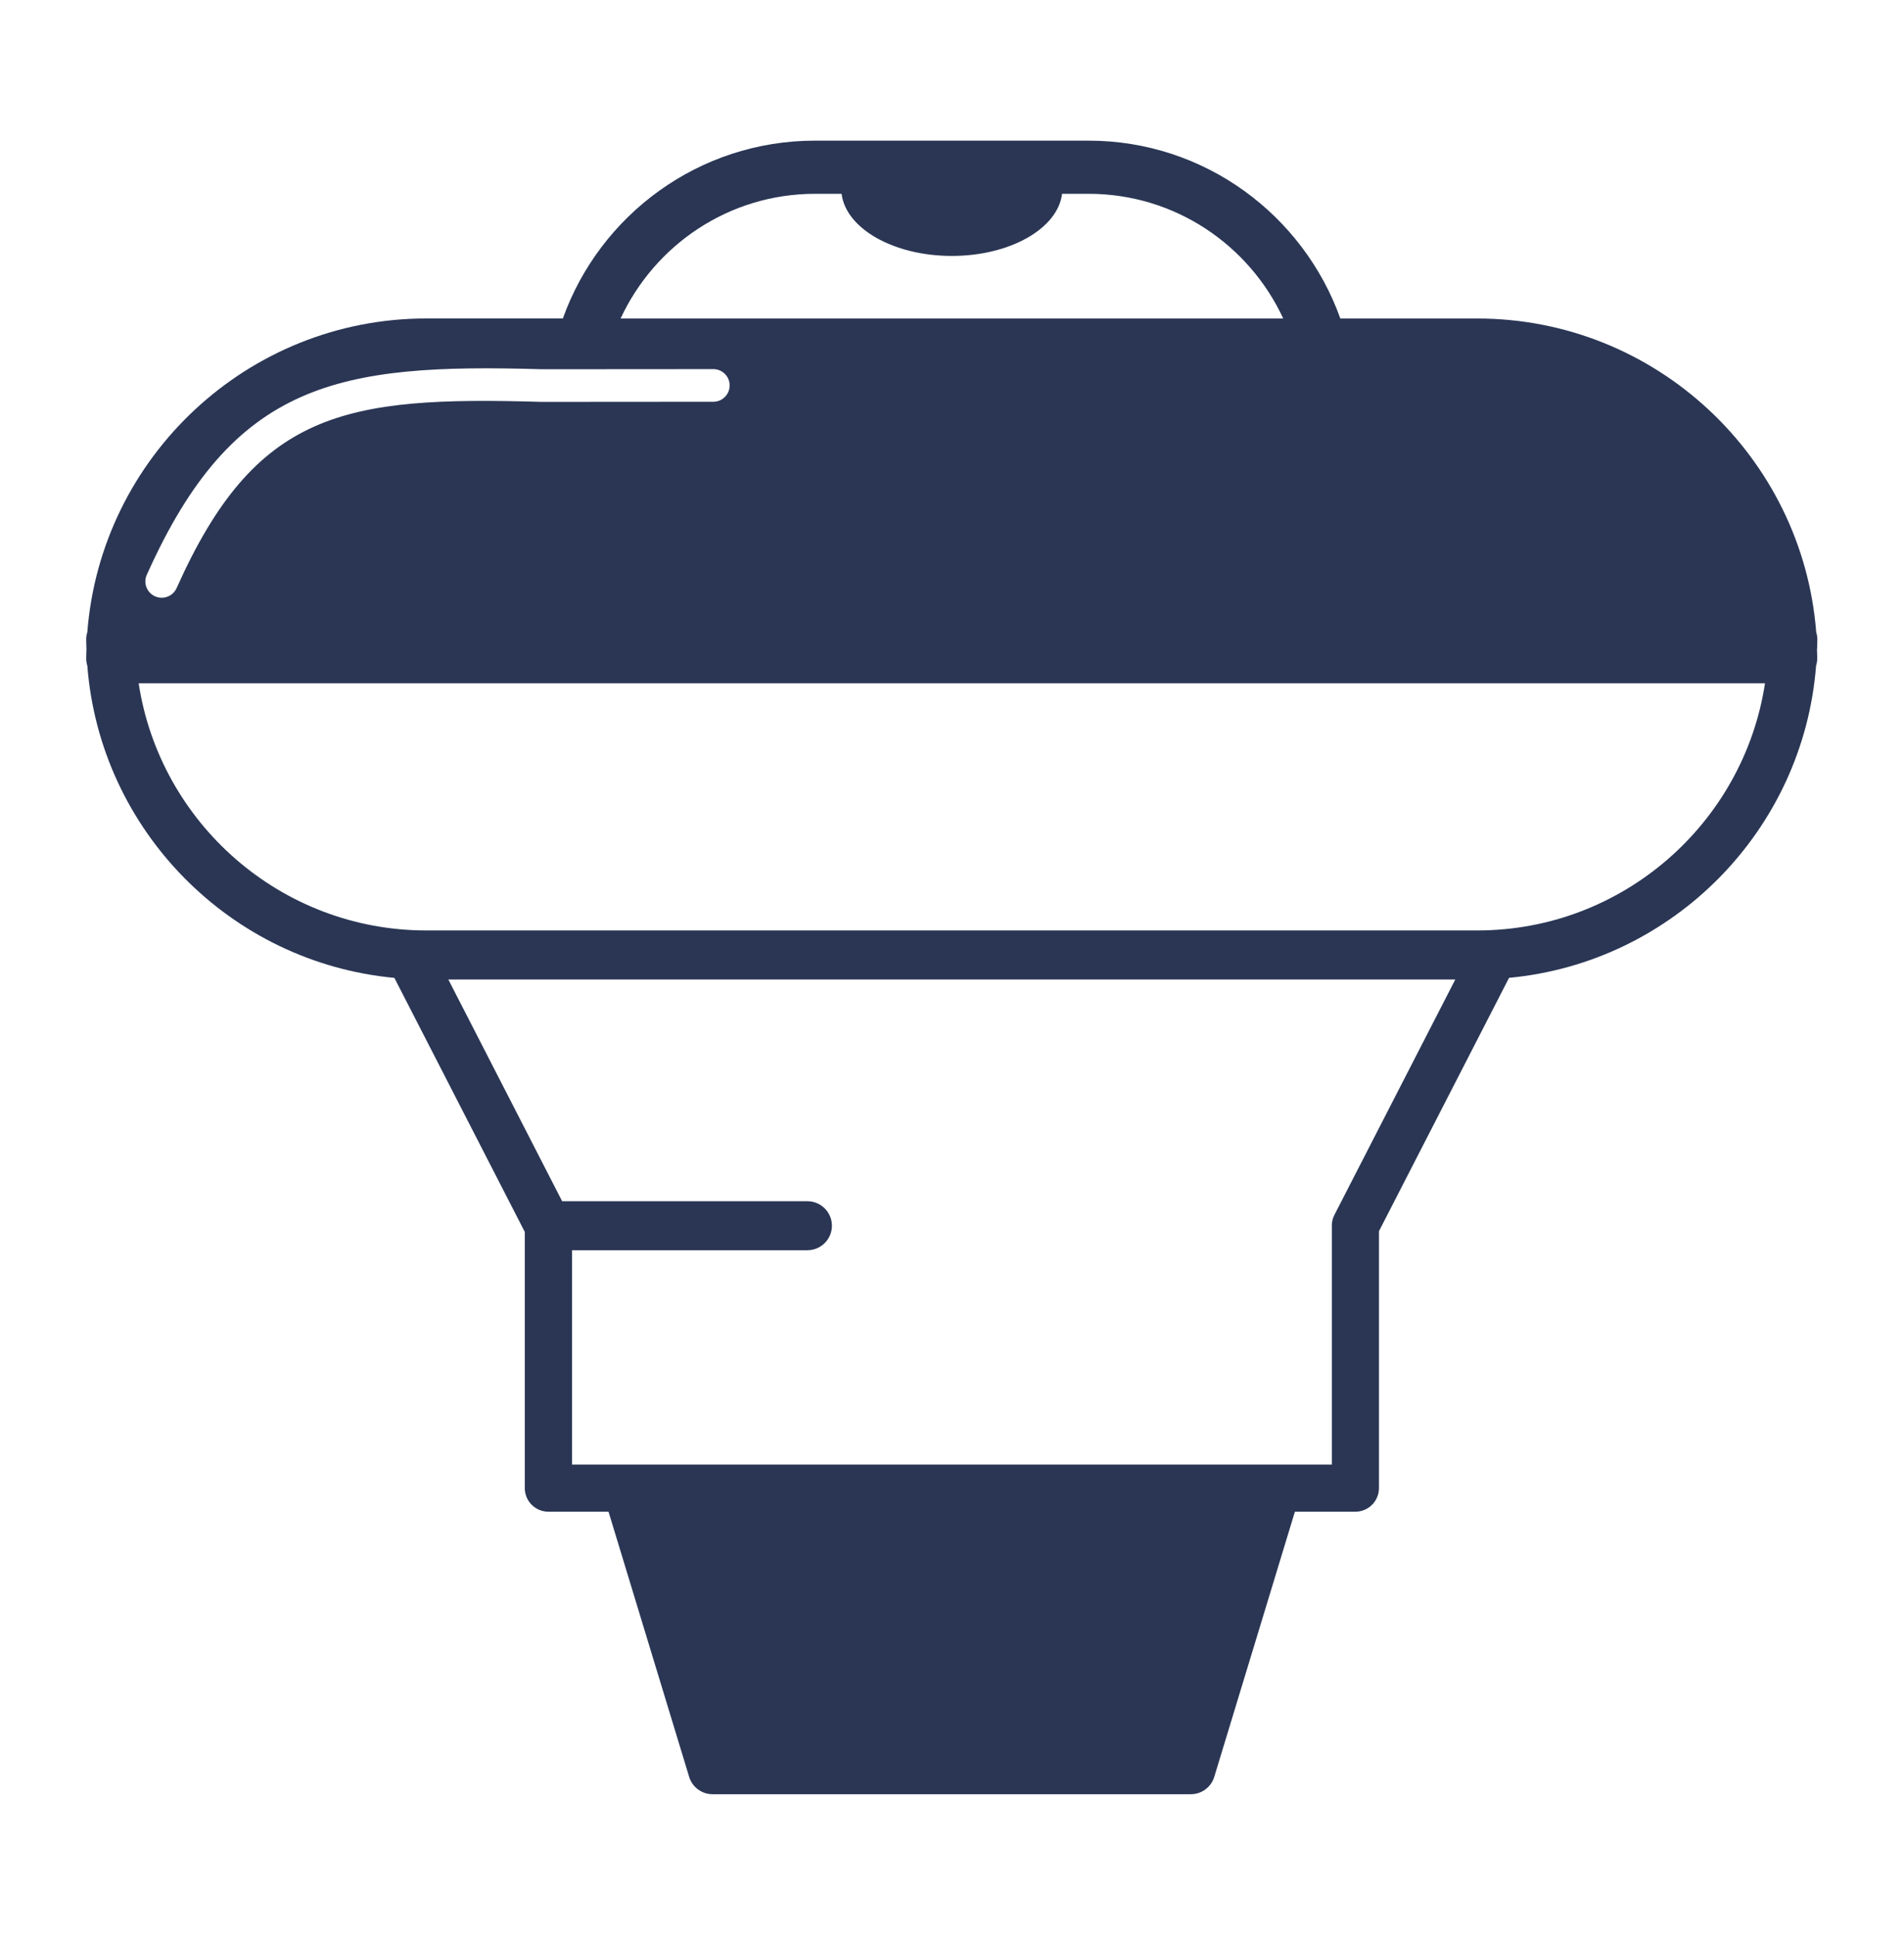
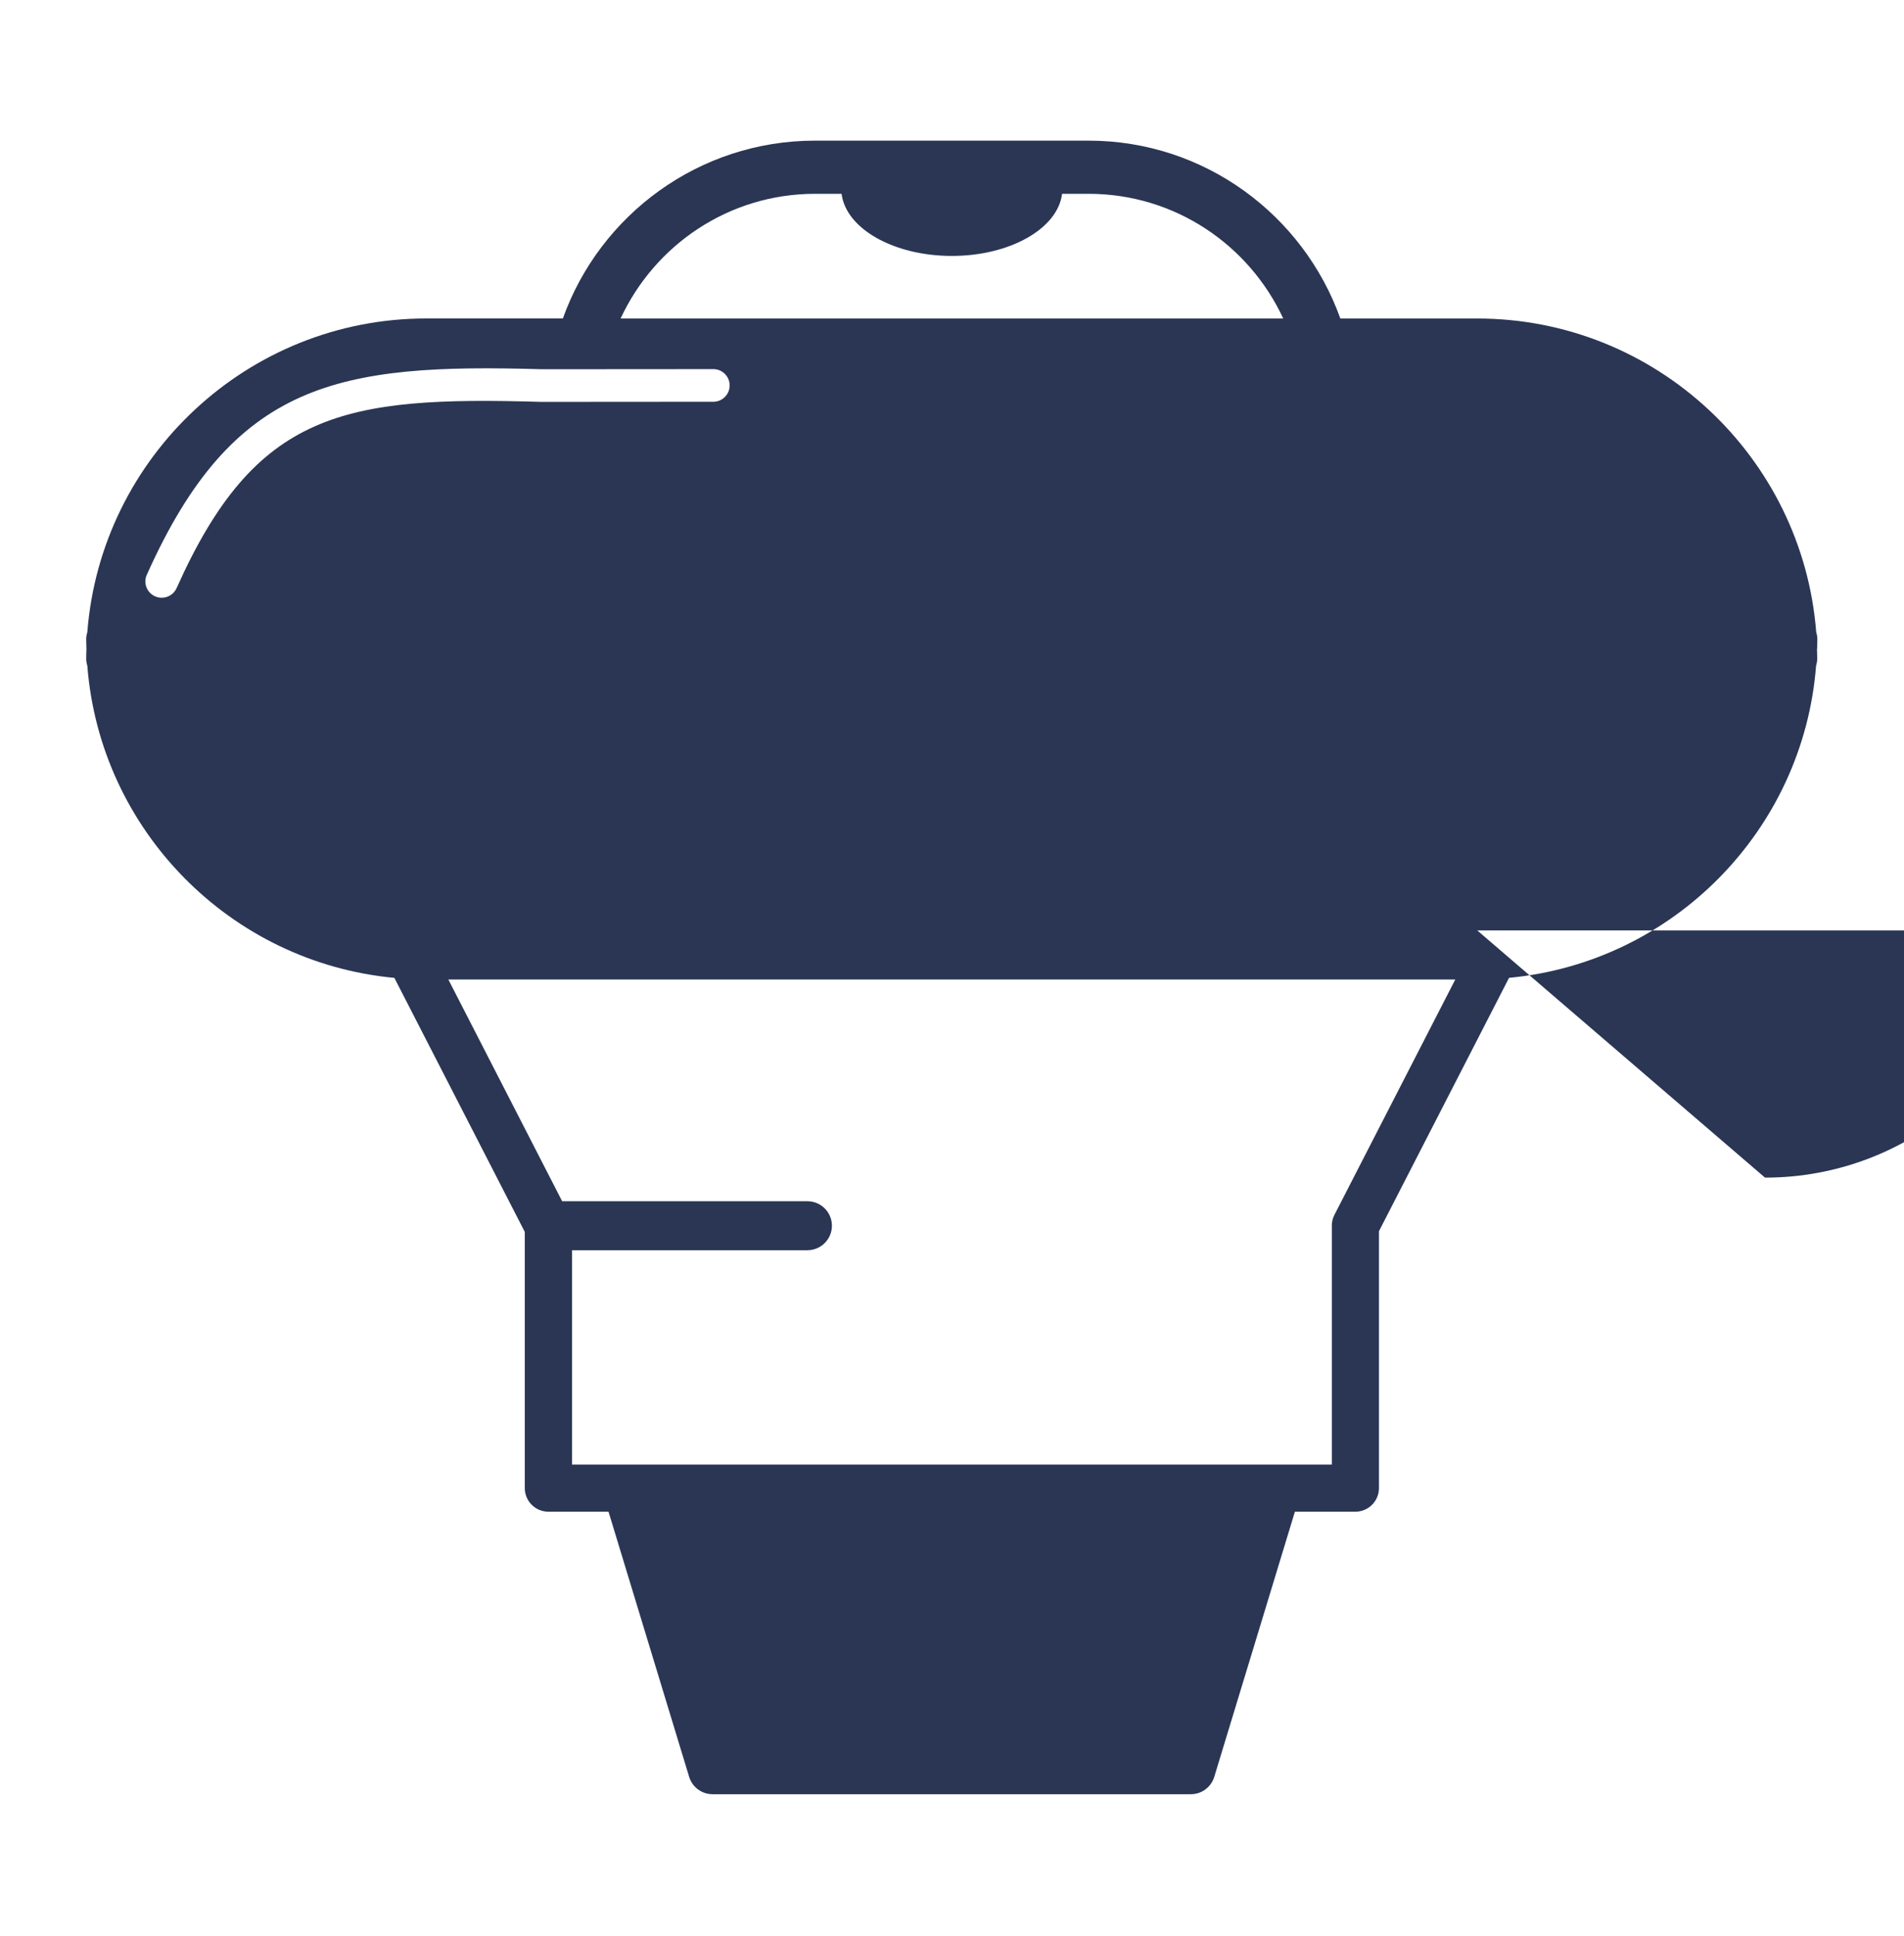
<svg xmlns="http://www.w3.org/2000/svg" width="100%" height="100%" viewBox="0 0 1896 1927" xml:space="preserve" style="fill-rule:evenodd;clip-rule:evenodd;stroke-linejoin:round;stroke-miterlimit:2;">
-   <path d="M1809.46,646c0.084,-3.25 0.25,-6.458 0.25,-9.75c0,-2.417 -0.458,-4.75 -1.125,-6.958c-13.541,-174.417 -159.708,-312.25 -337.583,-312.25l-136.292,-0c-36.875,-103 -135.166,-177.042 -250.708,-177.042l-272.458,0c-115.584,0 -214.209,73.958 -251.042,177l-135.958,0c-177.834,0 -324.042,137.833 -337.584,312.25c-0.666,2.208 -1.125,4.542 -1.125,6.958c0,3.25 0.167,6.5 0.25,9.75c-0.083,3.25 -0.25,6.459 -0.25,9.75c0,2.417 0.459,4.75 1.125,6.959c12.709,163.916 142.584,295.458 305.75,310.708l129.875,252.875l0,255c0,13 10.542,23.5 23.5,23.5l59.875,-0l80.292,263.917c3.125,10.291 12.583,17.291 23.333,17.291l476.25,0c10.75,0 20.209,-7 23.334,-17.291l80.291,-263.917l60.209,-0c13,-0 23.5,-10.542 23.5,-23.5l-0,-255.708l129.541,-252.209c163.209,-15.291 293.042,-146.791 305.75,-310.708c0.667,-2.208 1.125,-4.542 1.125,-6.958c0,-3.25 -0.166,-6.5 -0.25,-9.75l0.125,0.083Zm-997.875,-453.083l26.459,-0c4.291,34.583 51.75,61.833 109.791,61.833c58.042,0 105.5,-27.25 109.792,-61.833l26.458,-0c85.834,-0 159.834,50.958 193.75,124.125l-659.833,-0c33.917,-73.167 107.833,-124.125 193.625,-124.125l-0.042,-0Zm-665.375,379.208c86,-192.458 190.792,-210.583 393.417,-204.583c55.625,-0 117.042,-0.042 170.708,-0.125c8.959,-0 16.25,7.25 16.25,16.208c0,9 -7.25,16.292 -16.25,16.292c-53.666,0.083 -115.125,0.125 -171.25,0.125c-196.708,-5.834 -284.5,9.208 -363.208,185.333c-2.708,6.042 -8.625,9.625 -14.875,9.625c-2.208,0 -4.458,-0.458 -6.625,-1.417c-8.208,-3.666 -11.875,-13.291 -8.208,-21.458l0.041,0Zm1182.58,637.208c-1.959,3.792 -2.792,7.959 -2.542,12.084l0,236.416l-756.583,0l-0,-213.375l234.375,0c13.458,0 24.375,-10.916 24.375,-24.375c-0,-13.458 -10.917,-24.375 -24.375,-24.375l-244.25,0l-113.334,-220.708l1002.71,0l-120.375,234.333Zm142.291,-283.166l-1046.5,-0c-144.958,-0 -265.291,-106.959 -286.5,-246.042l1619.5,0c-21.208,139.125 -141.583,246.042 -286.5,246.042Z" style="fill:#2a3654;fill-rule:nonzero;" />
+   <path d="M1809.46,646c0.084,-3.25 0.25,-6.458 0.25,-9.75c0,-2.417 -0.458,-4.75 -1.125,-6.958c-13.541,-174.417 -159.708,-312.25 -337.583,-312.25l-136.292,-0c-36.875,-103 -135.166,-177.042 -250.708,-177.042l-272.458,0c-115.584,0 -214.209,73.958 -251.042,177l-135.958,0c-177.834,0 -324.042,137.833 -337.584,312.25c-0.666,2.208 -1.125,4.542 -1.125,6.958c0,3.25 0.167,6.5 0.25,9.75c-0.083,3.25 -0.25,6.459 -0.25,9.75c0,2.417 0.459,4.75 1.125,6.959c12.709,163.916 142.584,295.458 305.75,310.708l129.875,252.875l0,255c0,13 10.542,23.5 23.5,23.5l59.875,-0l80.292,263.917c3.125,10.291 12.583,17.291 23.333,17.291l476.25,0c10.75,0 20.209,-7 23.334,-17.291l80.291,-263.917l60.209,-0c13,-0 23.5,-10.542 23.5,-23.5l-0,-255.708l129.541,-252.209c163.209,-15.291 293.042,-146.791 305.75,-310.708c0.667,-2.208 1.125,-4.542 1.125,-6.958c0,-3.25 -0.166,-6.5 -0.25,-9.75l0.125,0.083Zm-997.875,-453.083l26.459,-0c4.291,34.583 51.75,61.833 109.791,61.833c58.042,0 105.5,-27.25 109.792,-61.833l26.458,-0c85.834,-0 159.834,50.958 193.75,124.125l-659.833,-0c33.917,-73.167 107.833,-124.125 193.625,-124.125l-0.042,-0Zm-665.375,379.208c86,-192.458 190.792,-210.583 393.417,-204.583c55.625,-0 117.042,-0.042 170.708,-0.125c8.959,-0 16.25,7.25 16.25,16.208c0,9 -7.25,16.292 -16.25,16.292c-53.666,0.083 -115.125,0.125 -171.25,0.125c-196.708,-5.834 -284.5,9.208 -363.208,185.333c-2.708,6.042 -8.625,9.625 -14.875,9.625c-2.208,0 -4.458,-0.458 -6.625,-1.417c-8.208,-3.666 -11.875,-13.291 -8.208,-21.458l0.041,0Zm1182.58,637.208c-1.959,3.792 -2.792,7.959 -2.542,12.084l0,236.416l-756.583,0l-0,-213.375l234.375,0c13.458,0 24.375,-10.916 24.375,-24.375c-0,-13.458 -10.917,-24.375 -24.375,-24.375l-244.25,0l-113.334,-220.708l1002.71,0l-120.375,234.333Zm142.291,-283.166l-1046.5,-0l1619.5,0c-21.208,139.125 -141.583,246.042 -286.5,246.042Z" style="fill:#2a3654;fill-rule:nonzero;" />
</svg>